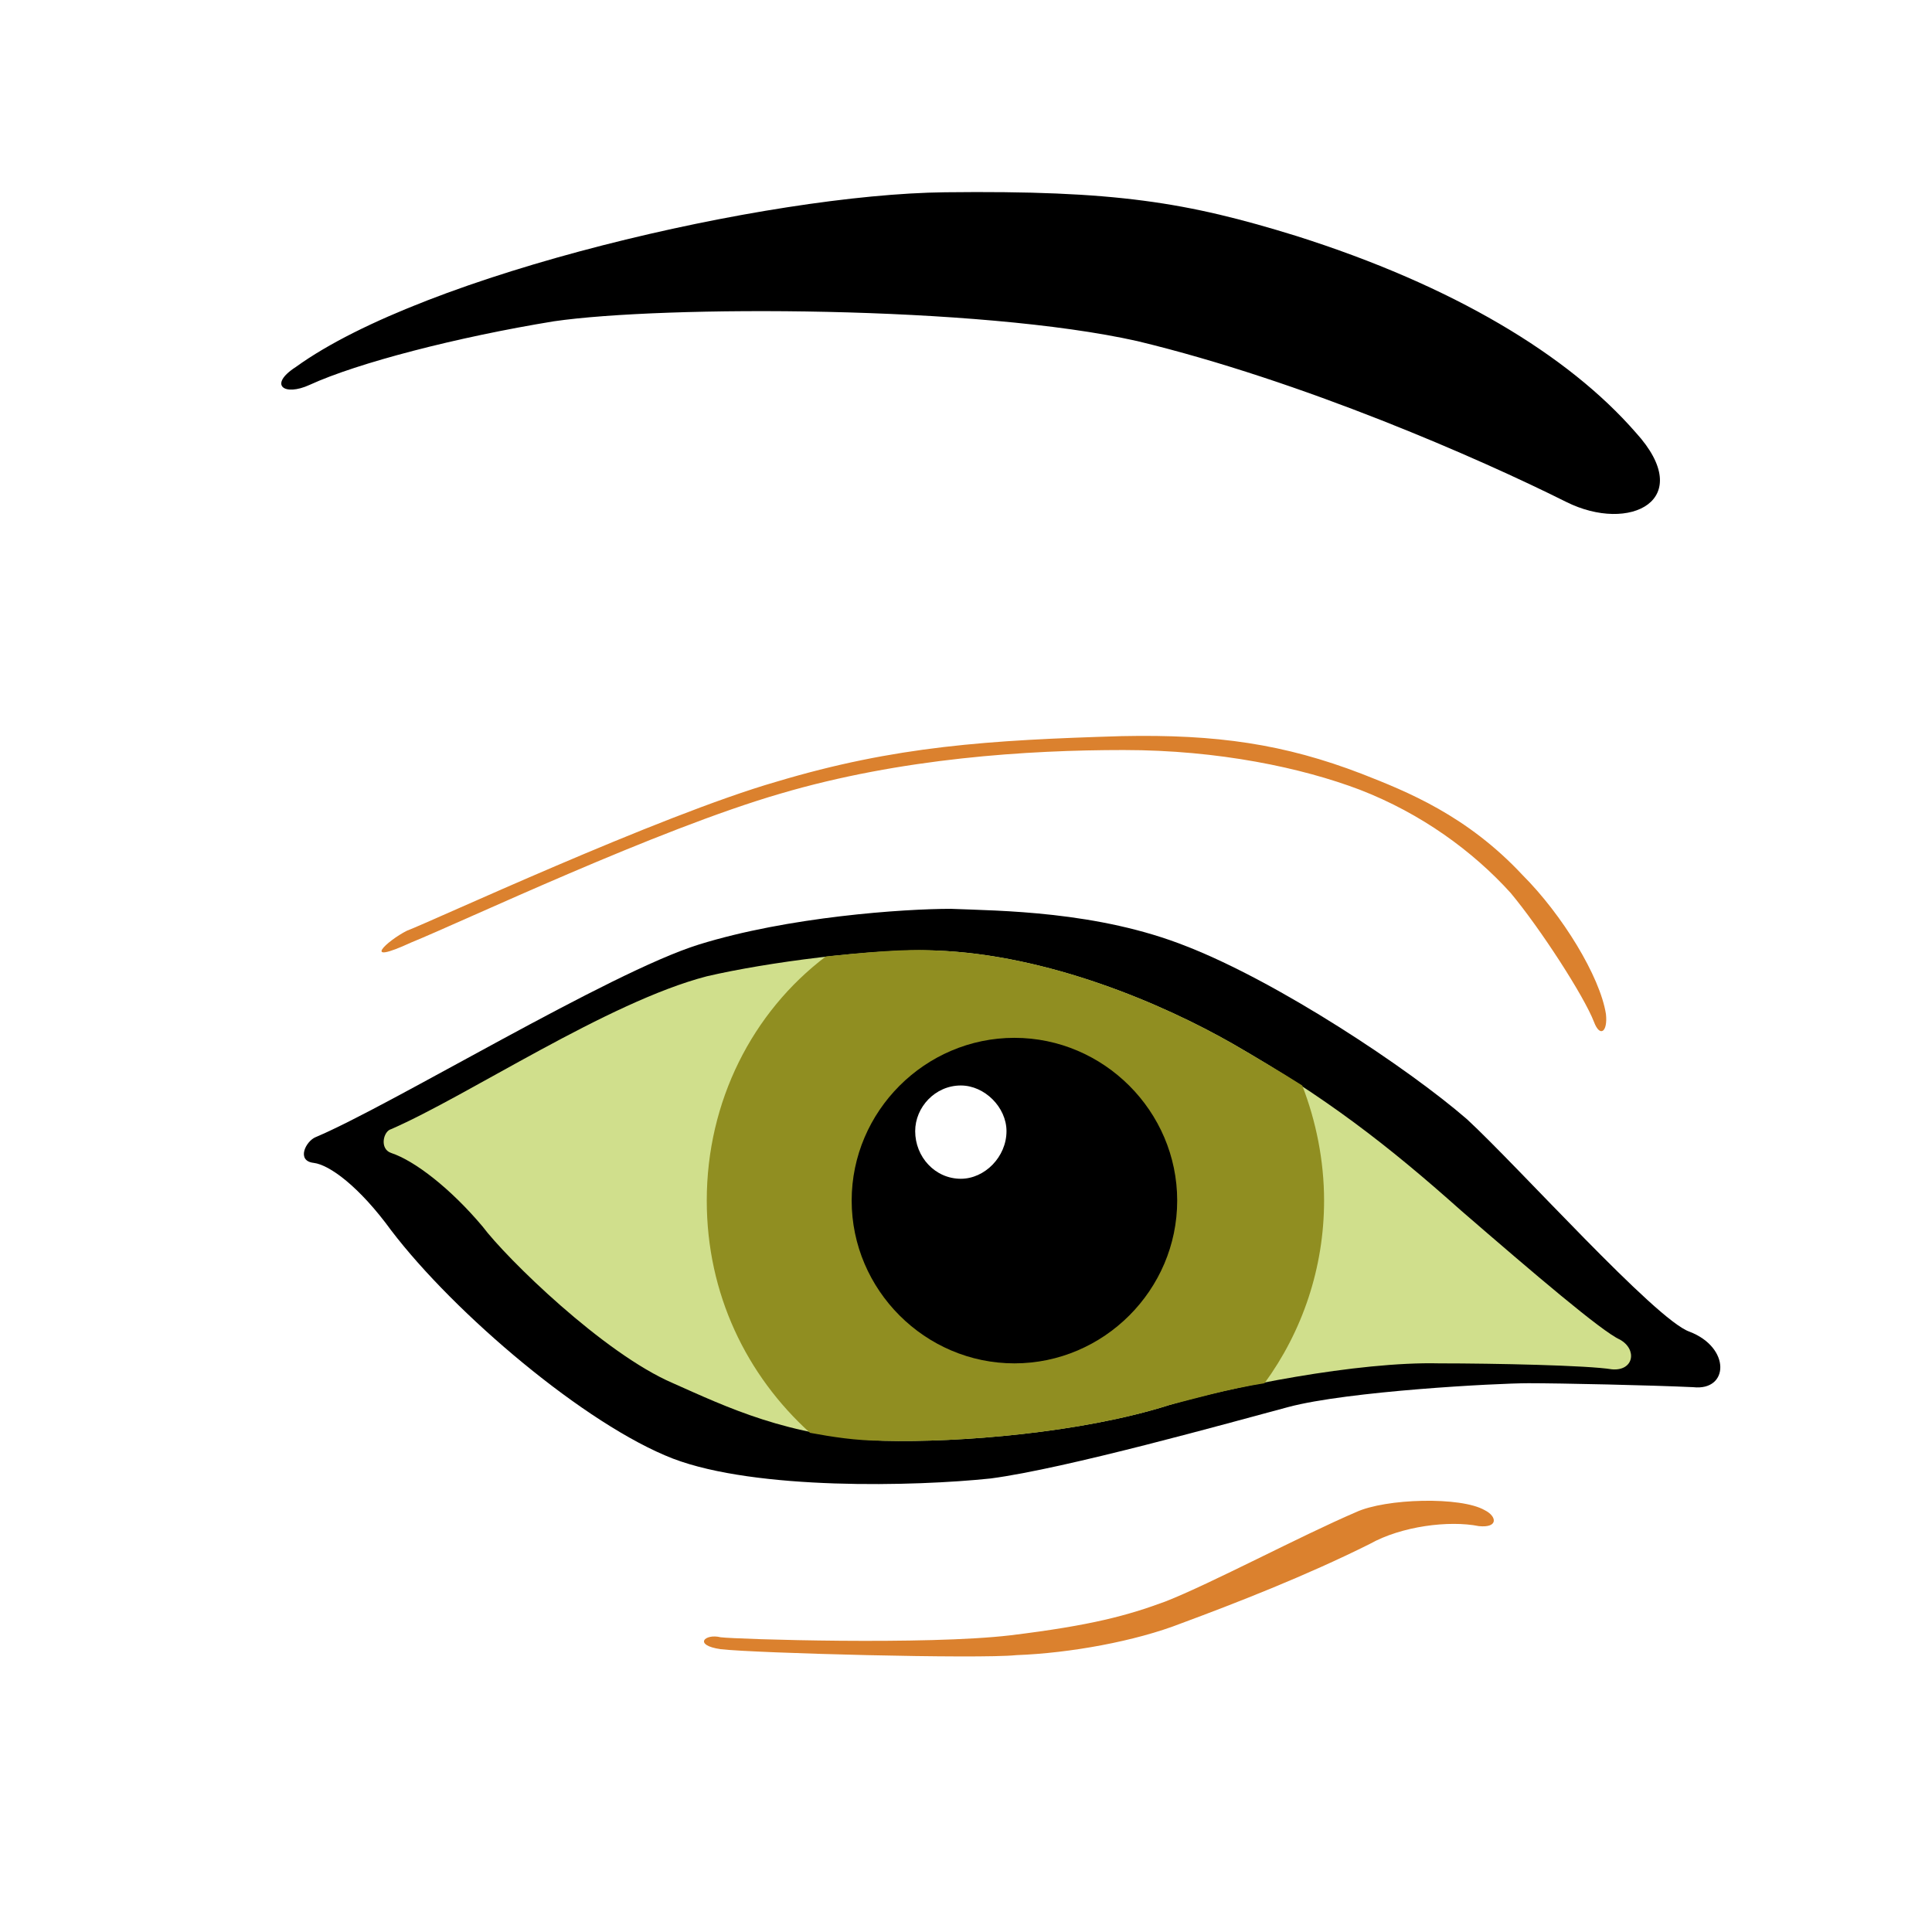
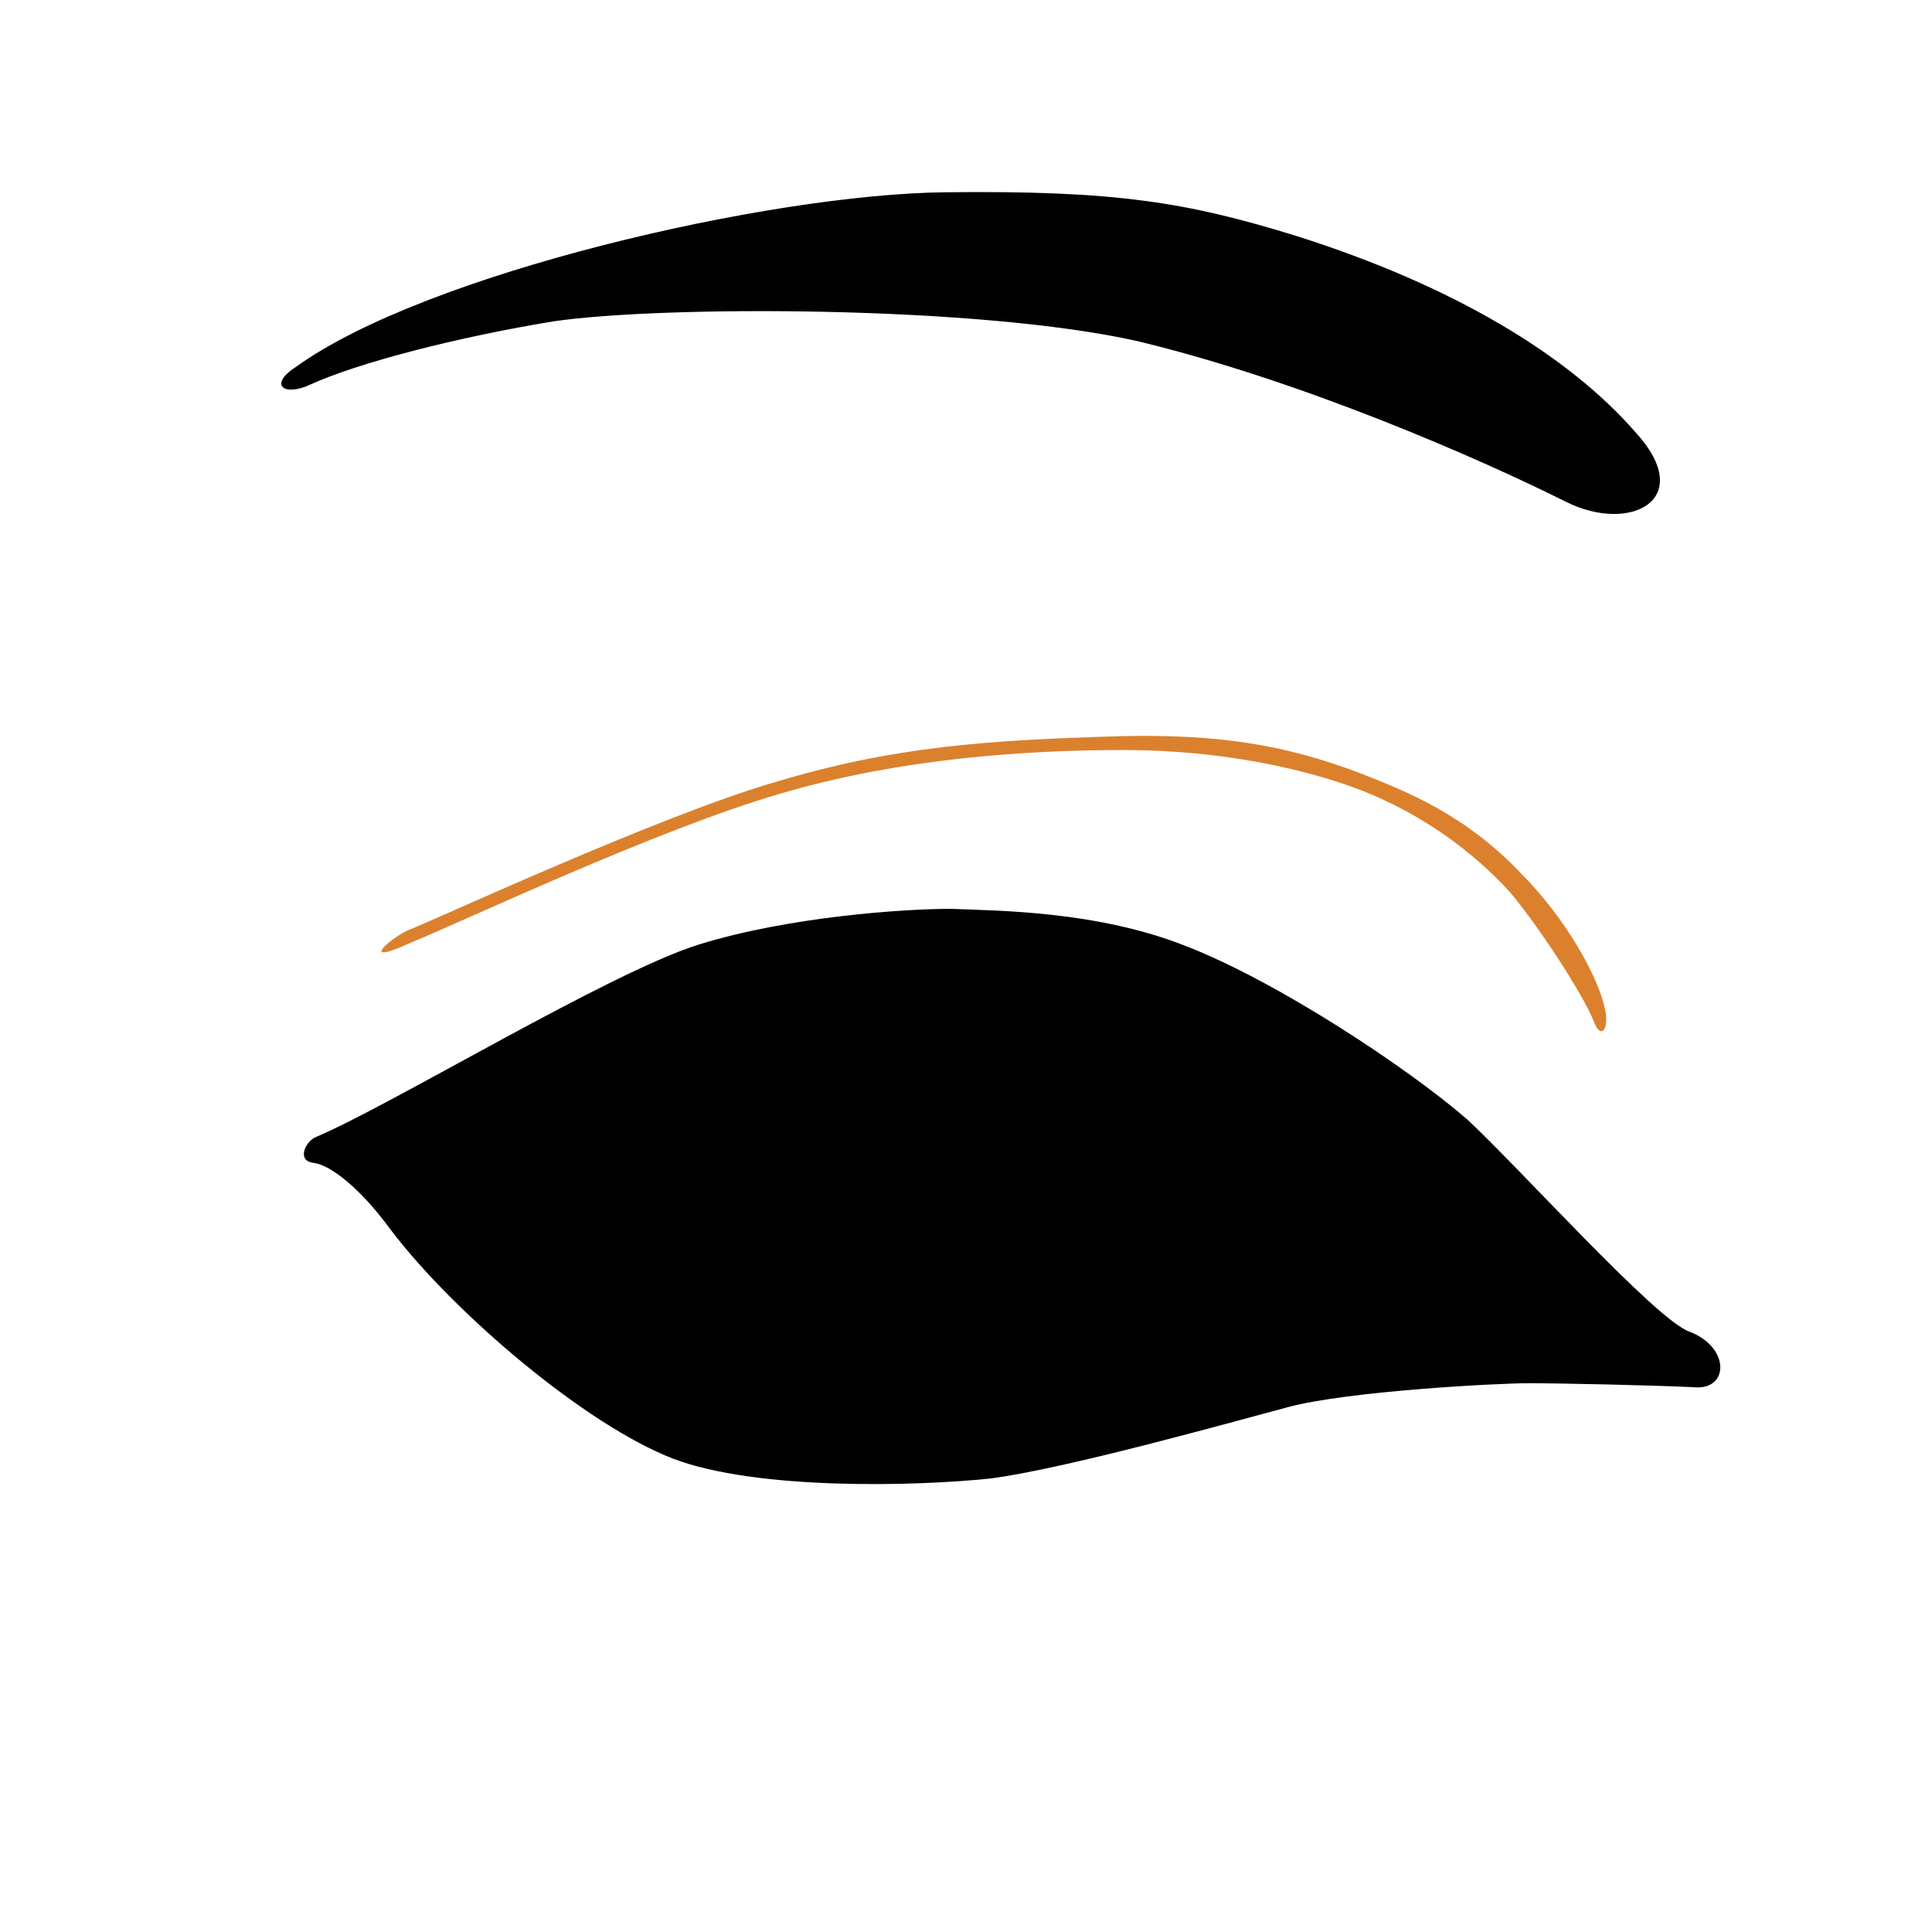
<svg xmlns="http://www.w3.org/2000/svg" width="2500" height="2500" viewBox="0 0 192.756 192.756">
  <g fill-rule="evenodd" clip-rule="evenodd">
-     <path fill="#fff" d="M0 0h192.756v192.756H0V0z" />
+     <path fill="#fff" d="M0 0h192.756v192.756V0z" />
    <path d="M29.521 36.61c12.872-9.308 47.132-17.229 64.757-17.427 17.03-.198 24.161.99 35.051 4.357 15.645 4.951 27.131 11.881 33.863 19.605 6.141 6.733-.594 10.1-6.93 6.931-8.715-4.356-26.34-12.08-42.775-16.041-15.844-3.564-47.331-3.564-58.222-1.98-9.704 1.584-19.605 4.159-24.358 6.337-2.574 1.189-4.158 0-1.386-1.782z" />
    <path d="M160.225 101.17c-.596-3.764-4.357-9.903-8.318-13.864-5.545-5.94-11.486-8.317-16.041-10.1-7.723-2.971-14.457-3.96-23.961-3.762-13.27.396-22.577.99-34.458 4.554-11.685 3.368-34.657 14.061-36.836 14.854-1.98.99-4.753 3.564.396 1.188 5.347-2.178 24.557-11.288 36.834-14.853 12.08-3.564 24.754-4.356 34.26-4.356s17.822 1.782 23.566 3.96c6.139 2.376 11.287 6.139 15.051 10.298 2.971 3.564 7.326 10.298 8.316 12.872.595 1.584 1.388.99 1.191-.791z" fill="#db812e" />
    <path d="M31.502 113.447c7.525-3.168 29.309-16.438 38.22-19.209 8.912-2.772 20.398-3.564 25.15-3.564 4.752.198 14.655.198 23.567 3.763 9.109 3.564 21.98 12.08 27.922 17.228 5.148 4.754 18.812 20.002 22.18 21.189 4.158 1.584 3.961 5.941.396 5.545-4.158-.197-13.268-.395-16.438-.395-3.168 0-18.021.791-23.961 2.375-5.941 1.584-22.18 6.139-29.705 7.129-7.526.793-23.369 1.189-31.686-1.979-8.714-3.367-21.784-14.457-28.121-22.775-3.168-4.355-6.139-6.535-7.723-6.732-1.782-.198-.791-2.178.199-2.575z" />
-     <path d="M39.027 112.654c7.724-3.365 21.586-12.674 31.487-15.248 5.941-1.387 16.437-2.772 22.774-2.575 11.288.396 22.774 5.346 29.706 9.307 9.307 5.348 15.445 10.1 22.773 16.635 7.326 6.338 14.061 12.08 15.842 12.873 1.783.99 1.387 3.168-.791 2.971-2.377-.396-11.686-.594-17.23-.594-8.119-.199-20.99 2.375-26.932 4.158-8.713 2.771-20.992 3.762-28.517 3.564-9.505-.396-15.645-3.367-20.991-5.742-6.931-2.971-16.635-12.477-19.011-15.646-3.168-3.762-6.733-6.533-9.11-7.326-1.188-.396-.792-2.177 0-2.377z" fill="#d0df8c" />
-     <path d="M126.162 138.004c-3.764.594-7.129 1.584-9.506 2.178-8.713 2.771-20.992 3.762-28.517 3.564-2.772 0-5.149-.396-7.327-.793-6.337-5.742-10.298-13.861-10.298-23.17 0-9.9 4.555-18.812 11.882-24.357 3.961-.396 7.921-.792 10.892-.594 11.288.396 22.774 5.346 29.706 9.307 2.375 1.387 4.752 2.773 6.93 4.16 1.387 3.564 2.18 7.525 2.18 11.484 0 6.735-2.18 13.071-5.942 18.221z" fill="#908e21" />
-     <path d="M148.143 150.678c-2.375-1.387-9.9-1.189-12.871.197-5.545 2.377-14.457 7.129-19.012 8.912-3.762 1.387-7.326 2.377-15.445 3.367-8.318.99-27.33.395-28.914.197-1.584-.396-2.772.793 0 1.188 3.366.396 25.744.99 29.507.594 5.346-.197 11.881-1.385 16.436-3.168 5.348-1.98 12.477-4.752 18.814-7.922 3.168-1.781 7.92-2.375 10.891-1.781 1.98.197 1.783-.991.594-1.584z" fill="#db812e" />
    <path d="M84.971 119.783c0-8.91 7.328-16.238 16.238-16.238 8.912 0 16.24 7.328 16.24 16.238 0 8.912-7.328 16.24-16.24 16.24-8.911 0-16.238-7.328-16.238-16.24z" />
-     <path d="M91.308 112.854c0-2.377 1.98-4.555 4.555-4.555 2.377 0 4.555 2.178 4.555 4.555 0 2.574-2.178 4.752-4.555 4.752-2.574-.001-4.555-2.178-4.555-4.752z" fill="#fff" />
  </g>
</svg>